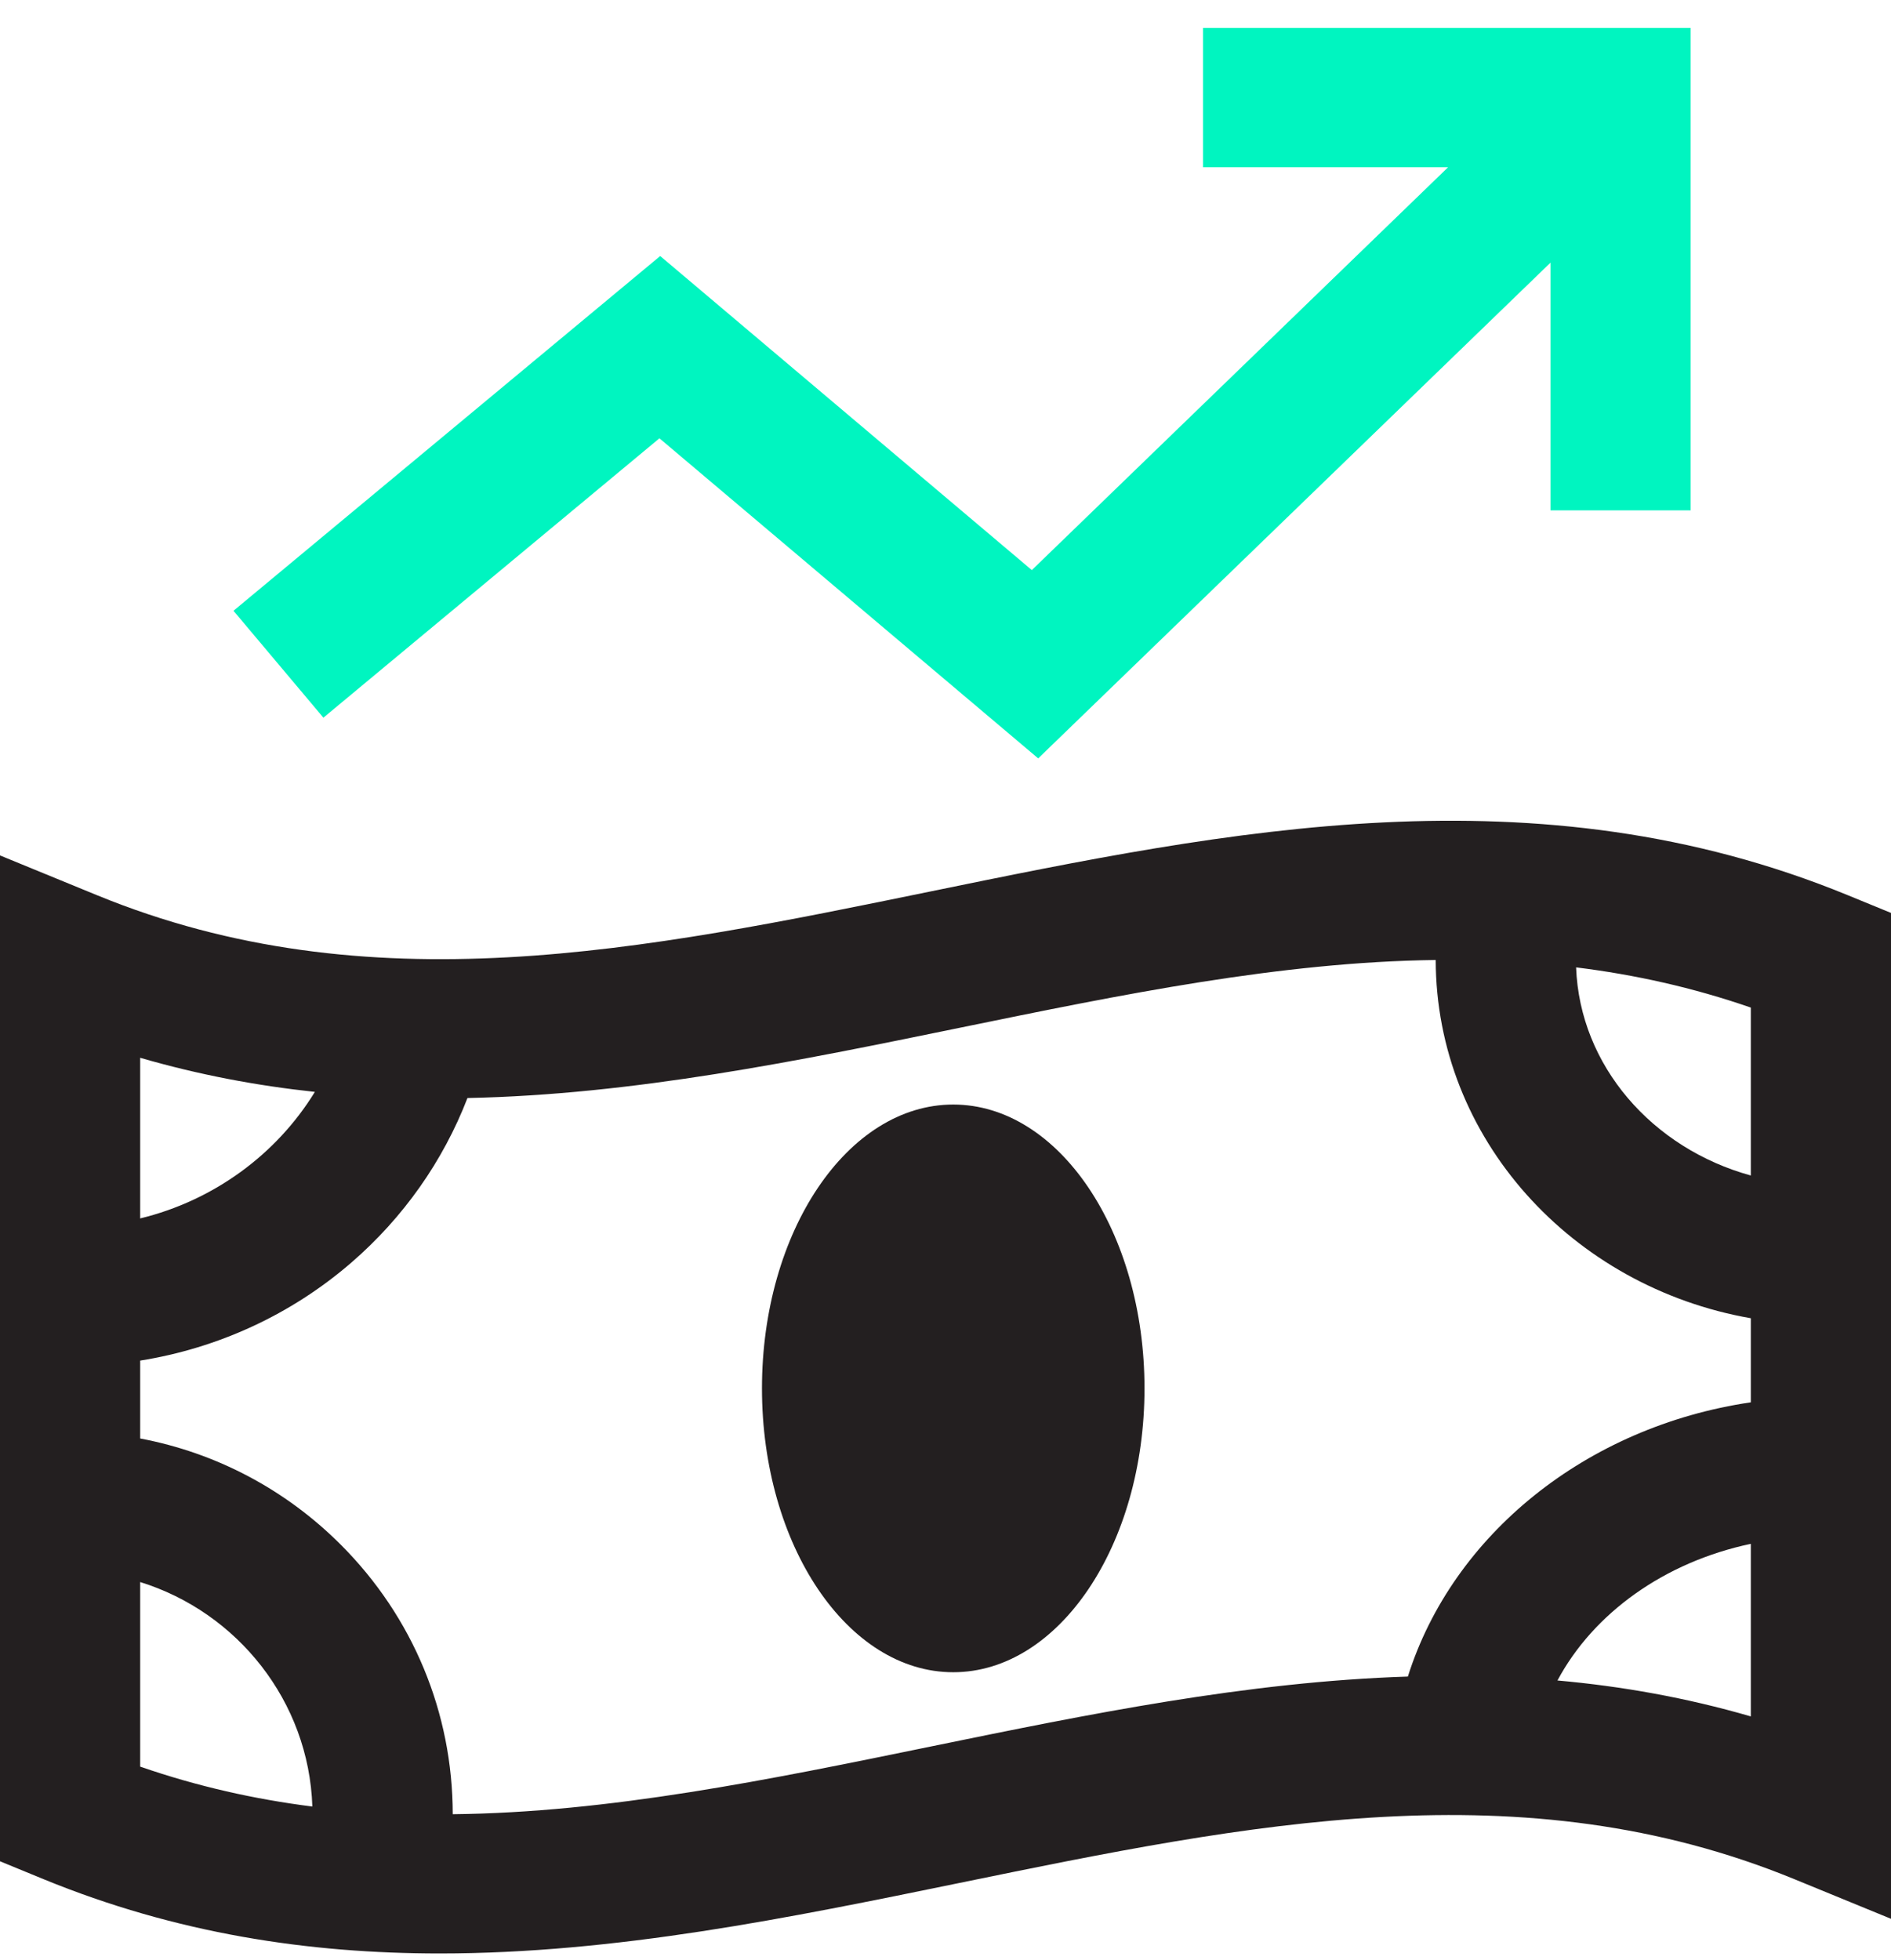
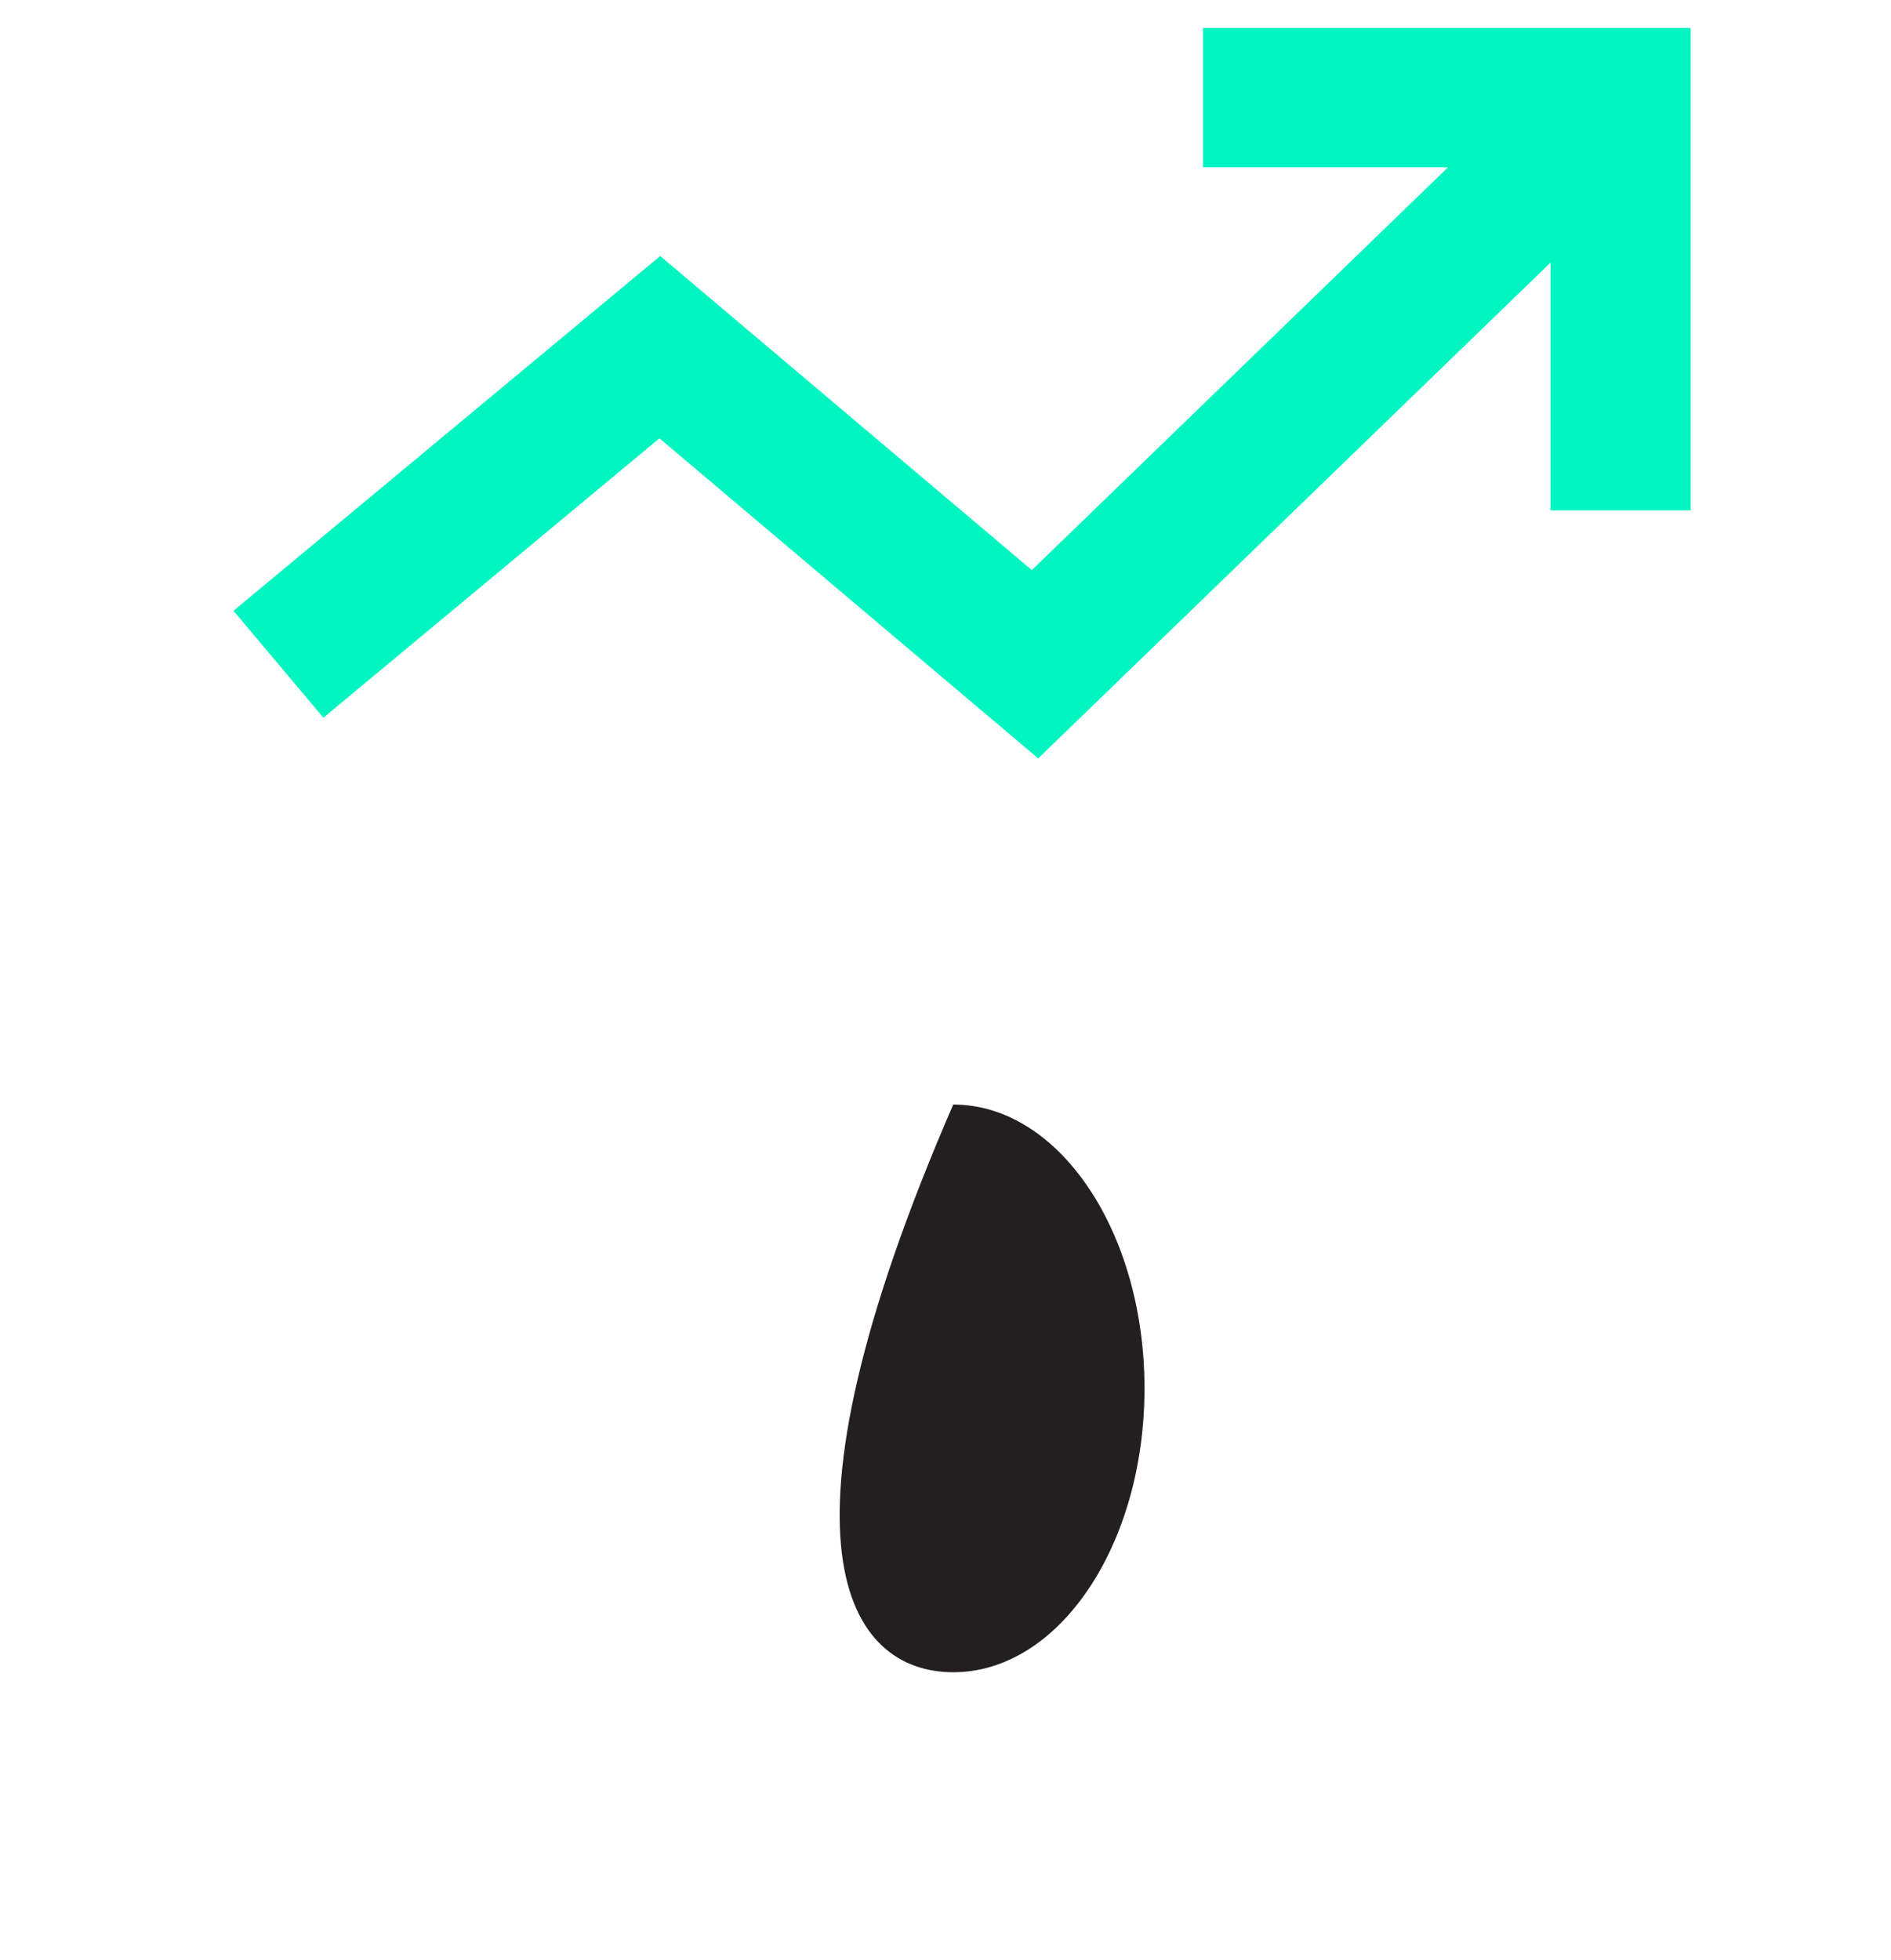
<svg xmlns="http://www.w3.org/2000/svg" width="55" height="57" viewBox="0 0 55 57" fill="none">
  <g clip-path="url(#clip0_1_4392)">
    <path d="M34.99 0.812V4.865H42.117L30.011 16.58L19.202 7.446L6.791 17.763L9.406 20.872L19.18 12.747L30.196 22.056L45.096 7.639V14.843H49.173V0.812H34.99Z" fill="#00F5C0" />
-     <path d="M53.739 26.033C44.674 22.314 35.734 24.148 27.088 25.921C18.674 27.647 10.726 29.278 2.816 26.033L0 24.878V54.131L1.261 54.649C5.132 56.237 8.98 56.812 12.793 56.812C17.907 56.812 22.958 55.776 27.912 54.76C36.326 53.034 44.274 51.404 52.184 54.649L55 55.804V26.55L53.739 26.033ZM50.923 34.187C48.06 33.399 45.948 30.997 45.841 28.134C47.541 28.344 49.233 28.718 50.923 29.303V34.187ZM9.158 31.755C8.043 33.574 6.213 34.916 4.077 35.435V30.763C5.776 31.257 7.47 31.575 9.158 31.755ZM4.077 46.01C6.903 46.887 8.983 49.475 9.085 52.539C7.41 52.327 5.742 51.955 4.077 51.378V46.01ZM27.088 50.79C22.324 51.768 17.71 52.714 13.168 52.762C13.165 49.807 12.01 47.026 9.916 44.928C8.304 43.314 6.279 42.25 4.077 41.835V39.57C6.342 39.209 8.471 38.23 10.214 36.724C11.734 35.411 12.89 33.763 13.596 31.934C18.437 31.834 23.218 30.854 27.912 29.891C32.65 28.919 37.24 27.977 41.758 27.919C41.765 33.104 45.72 37.429 50.923 38.338V40.783C46.127 41.49 42.244 44.646 40.948 48.759C36.263 48.909 31.635 49.858 27.088 50.79L27.088 50.79ZM45.299 48.873C46.344 46.916 48.41 45.429 50.923 44.899V49.918C49.042 49.371 47.167 49.04 45.299 48.873Z" fill="#231F20" />
-     <path d="M27.725 48.633C30.797 48.633 33.288 44.937 33.288 40.378C33.288 35.819 30.797 32.123 27.725 32.123C24.652 32.123 22.162 35.819 22.162 40.378C22.162 44.937 24.652 48.633 27.725 48.633Z" fill="#231F20" />
+     <path d="M27.725 48.633C30.797 48.633 33.288 44.937 33.288 40.378C33.288 35.819 30.797 32.123 27.725 32.123C22.162 44.937 24.652 48.633 27.725 48.633Z" fill="#231F20" />
  </g>
  <defs>
    <clipPath id="clip0_1_4392">
      <rect width="55" height="56" fill="white" transform="translate(0 0.812)" />
    </clipPath>
  </defs>
</svg>